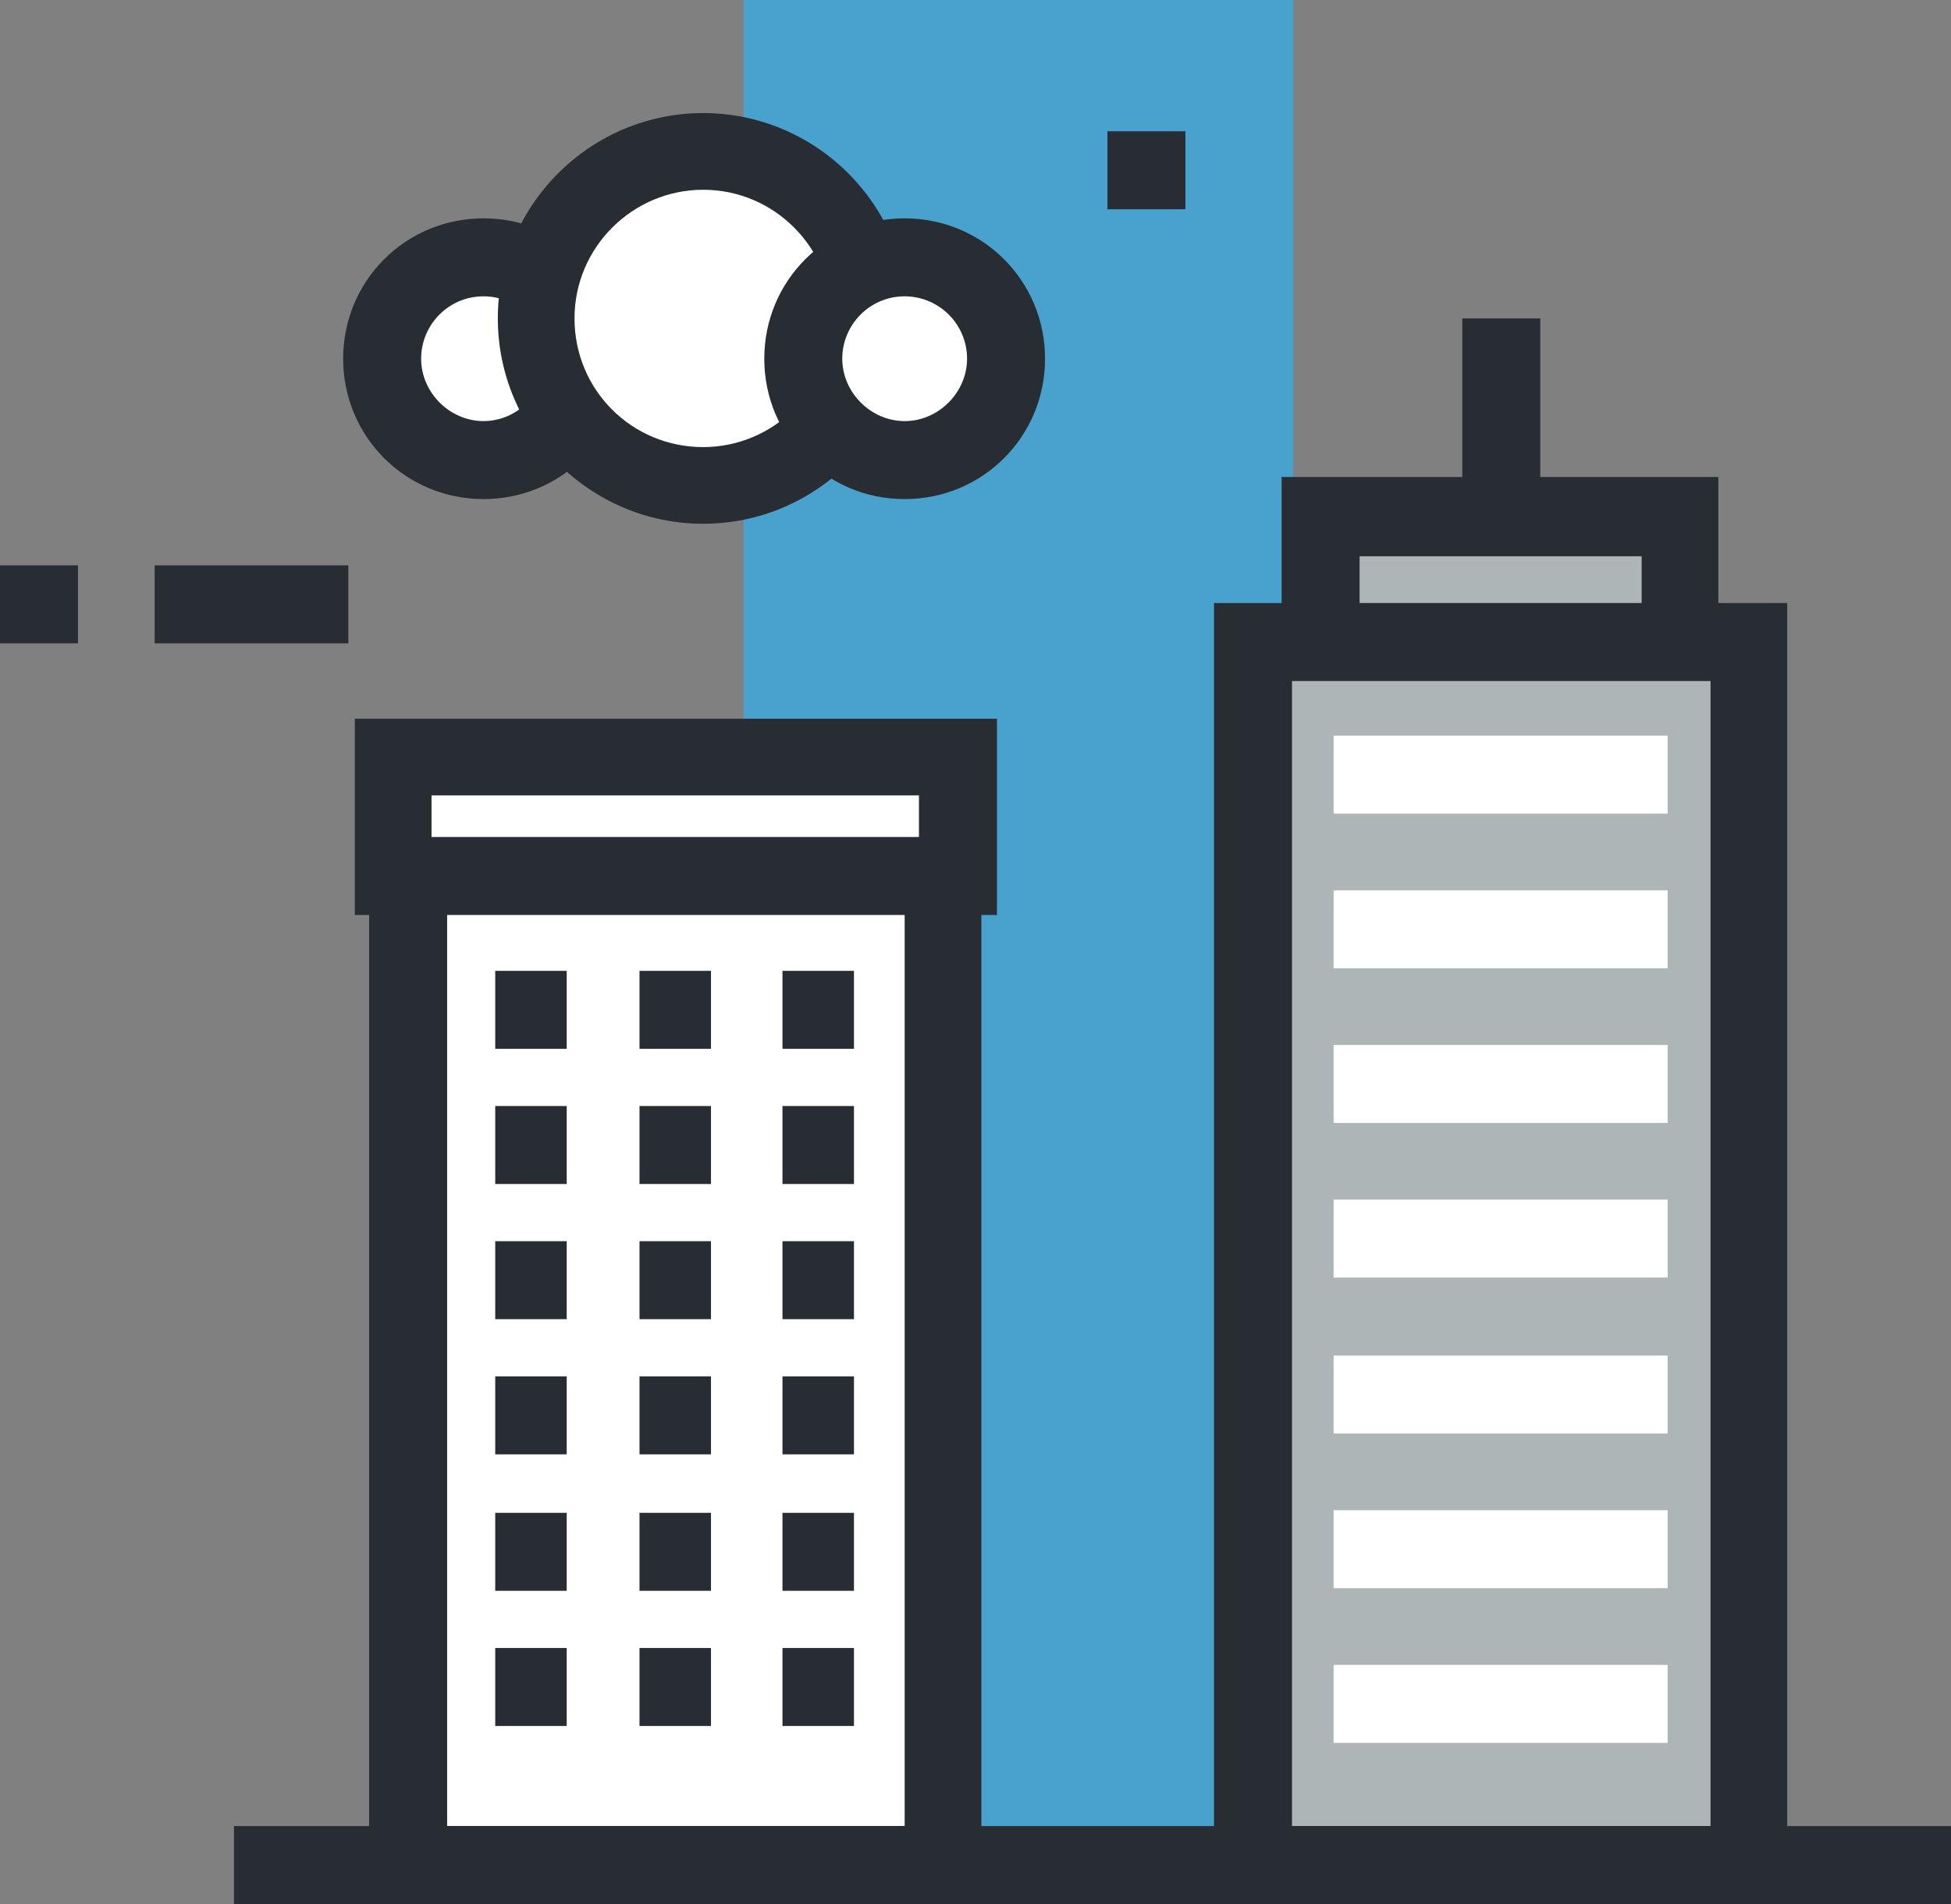
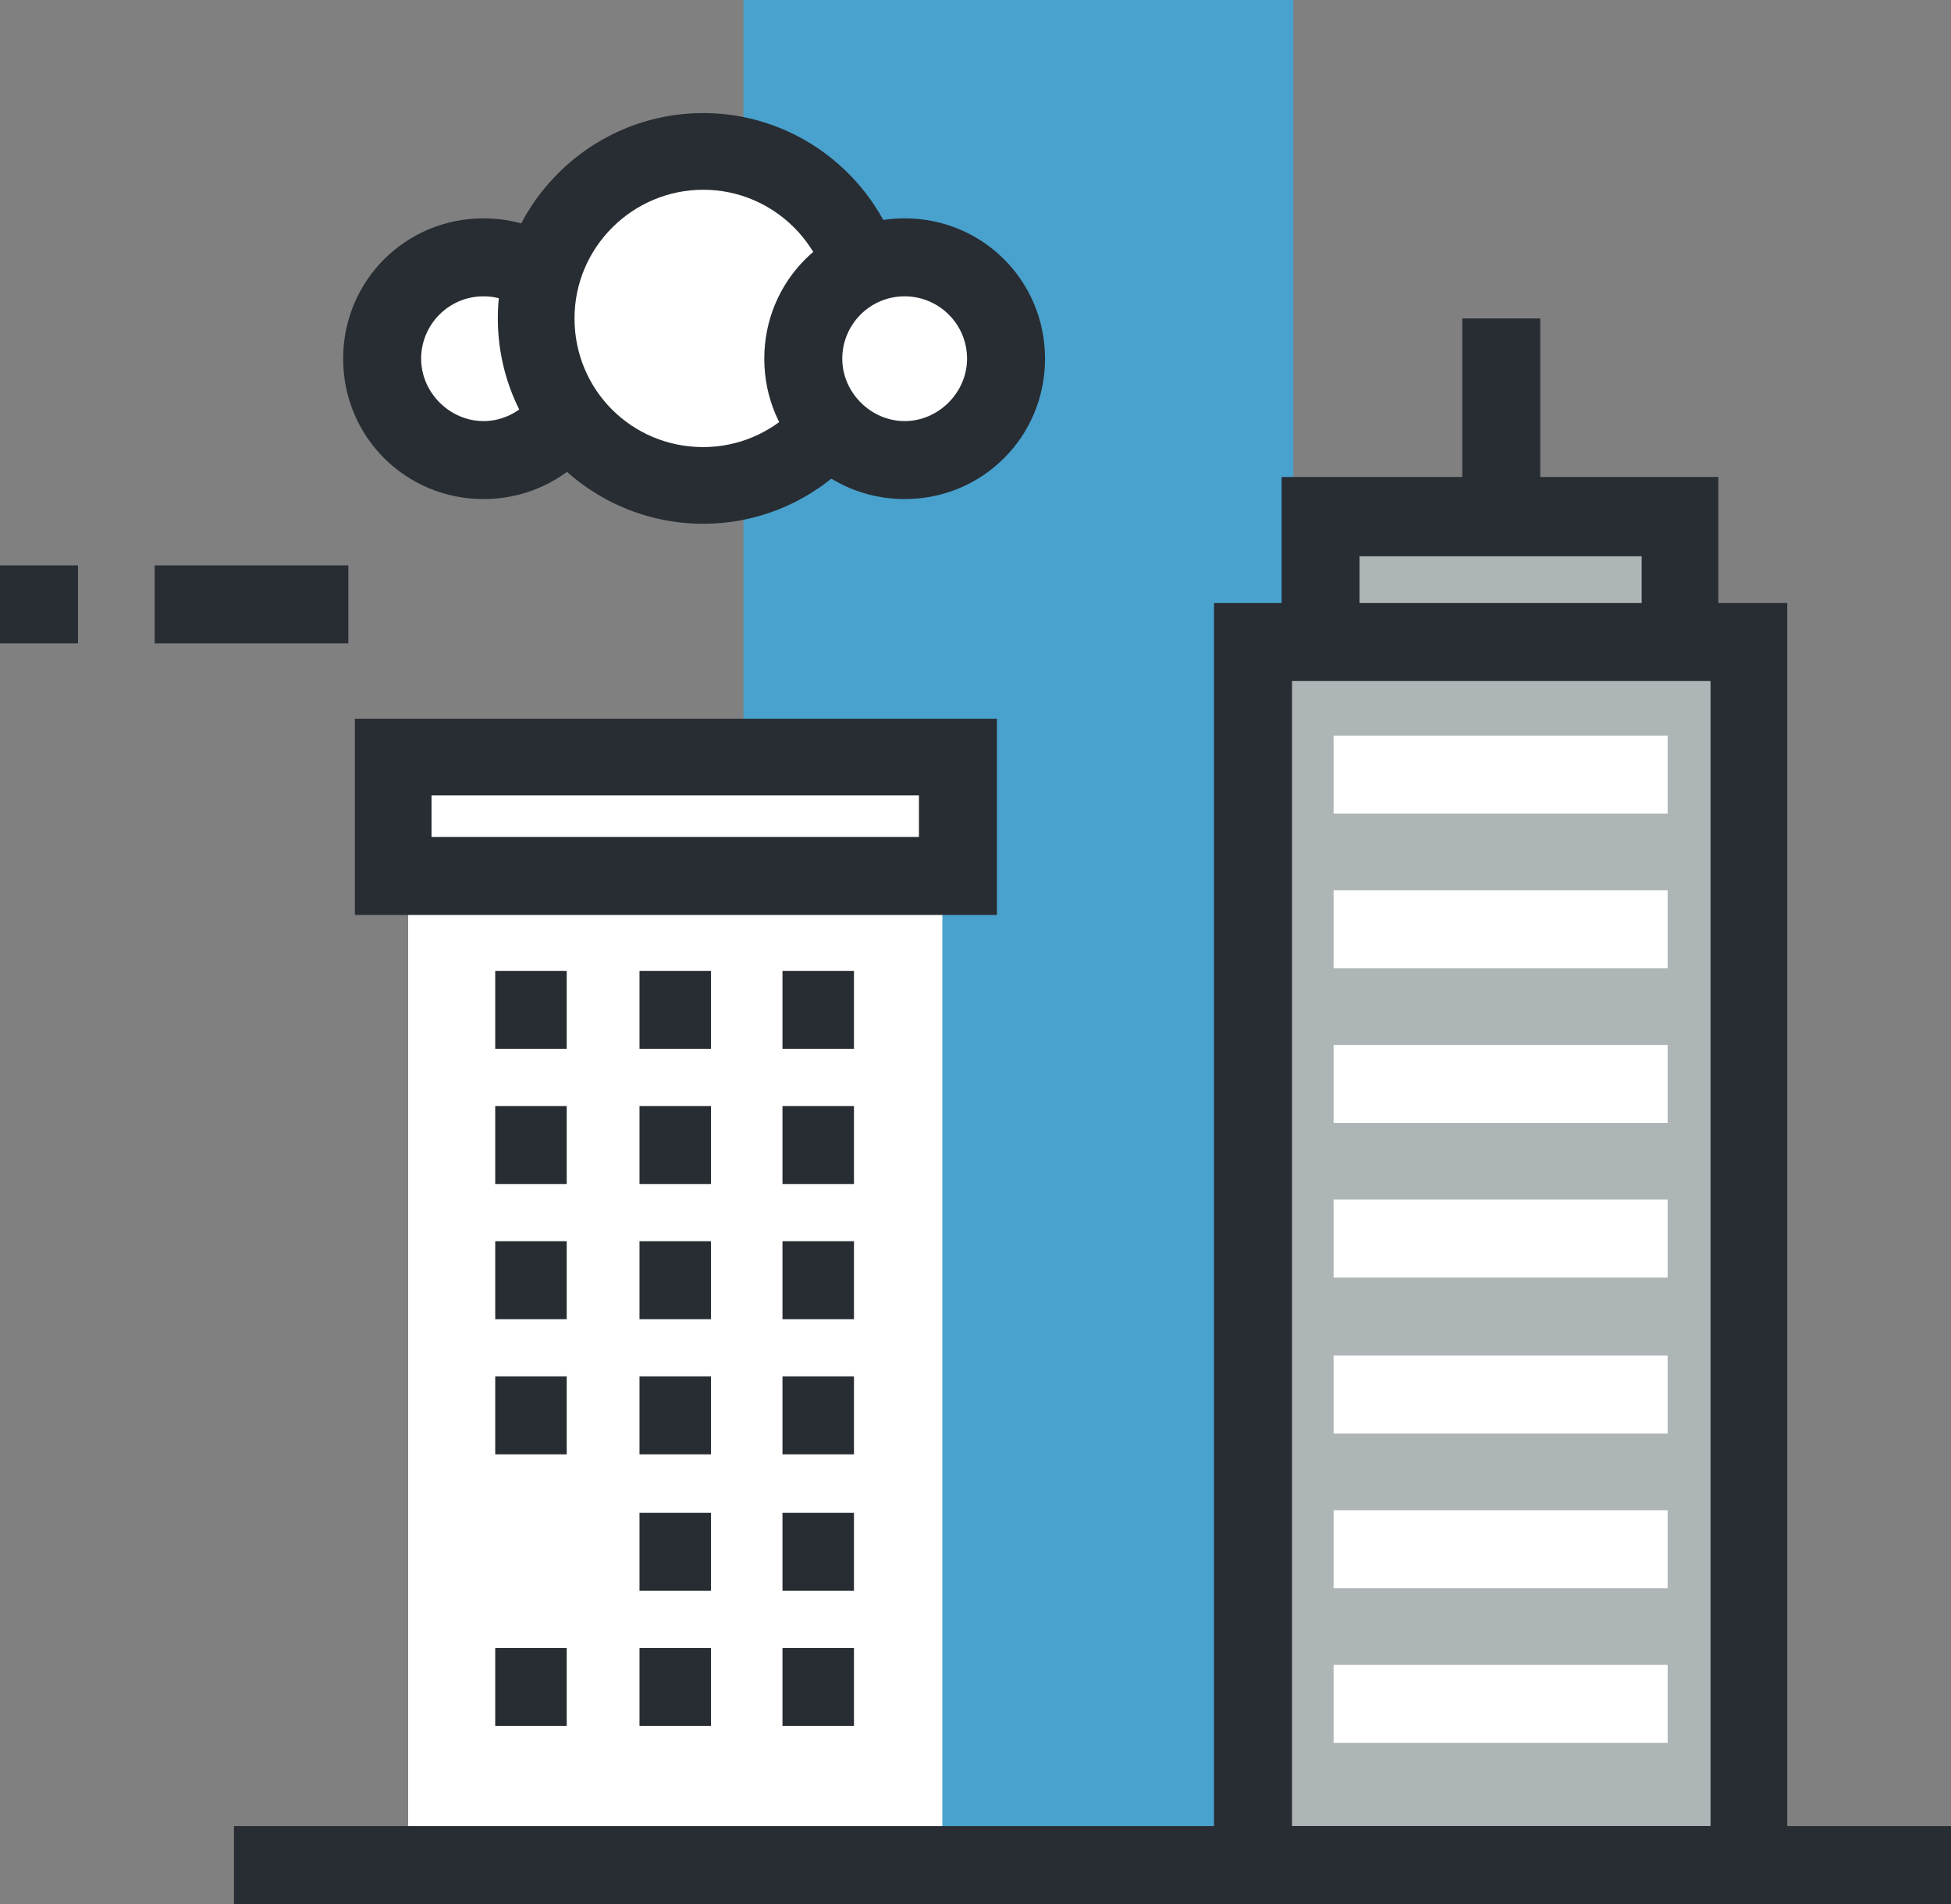
<svg xmlns="http://www.w3.org/2000/svg" version="1.1" viewBox="0 0 150.1 146.5">
  <rect x="0" y="0" width="150.1" height="146.5" fill="#808080" stroke="none" />
  <defs>
    <style>
      .cls-1 {
        fill: #282d33;
      }

      .cls-2 {
        fill: #fff;
      }

      .cls-3 {
        fill: #49a2ce;
      }

      .cls-4 {
        fill: #aeb5b6;
      }
    </style>
  </defs>
  <g>
    <g id="Layer_1">
      <g id="Groupe_1594">
        <g id="Groupe_1549">
          <rect id="Rectangle_958" class="cls-3" x="57.2" width="42.3" height="143.7" />
        </g>
        <g id="Groupe_1550">
          <rect id="Rectangle_960" class="cls-2" x="31.4" y="65.9" width="41.1" height="77.6" />
-           <path id="Tracé_2489" class="cls-1" d="M75.5,146.5H28.4V62.9h47.1v83.6ZM34.4,140.5h35.2v-71.6h-35.2v71.6Z" />
        </g>
        <g id="Groupe_1551">
          <rect id="Rectangle_961" class="cls-2" x="30.3" y="58.2" width="43.5" height="9.2" />
          <path id="Tracé_2490" class="cls-1" d="M76.7,70.4H27.3v-15.1h49.4v15.1ZM33.2,64.4h37.5v-3.2h-37.5v3.2Z" />
        </g>
        <g id="Groupe_1555">
          <g id="Groupe_1552">
            <path id="Tracé_2491" class="cls-2" d="M38.1,77.6h0Z" />
            <rect id="Rectangle_962" class="cls-1" x="38.1" y="74.7" width="5.5" height="6" />
          </g>
          <g id="Groupe_1553">
            <path id="Tracé_2492" class="cls-2" d="M49.2,77.6h0Z" />
            <rect id="Rectangle_963" class="cls-1" x="49.2" y="74.7" width="5.5" height="6" />
          </g>
          <g id="Groupe_1554">
            <path id="Tracé_2493" class="cls-2" d="M60.2,77.6h0Z" />
            <rect id="Rectangle_964" class="cls-1" x="60.2" y="74.7" width="5.5" height="6" />
          </g>
        </g>
        <g id="Groupe_1559">
          <g id="Groupe_1556">
-             <path id="Tracé_2494" class="cls-2" d="M38.1,88.1h0Z" />
            <rect id="Rectangle_965" class="cls-1" x="38.1" y="85.1" width="5.5" height="6" />
          </g>
          <g id="Groupe_1557">
            <path id="Tracé_2495" class="cls-2" d="M49.2,88.1h0Z" />
            <rect id="Rectangle_966" class="cls-1" x="49.2" y="85.1" width="5.5" height="6" />
          </g>
          <g id="Groupe_1558">
            <path id="Tracé_2496" class="cls-2" d="M60.2,88.1h0Z" />
            <rect id="Rectangle_967" class="cls-1" x="60.2" y="85.1" width="5.5" height="6" />
          </g>
        </g>
        <g id="Groupe_1563">
          <g id="Groupe_1560">
            <path id="Tracé_2497" class="cls-2" d="M38.1,98.5h0Z" />
            <rect id="Rectangle_968" class="cls-1" x="38.1" y="95.5" width="5.5" height="6" />
          </g>
          <g id="Groupe_1561">
            <path id="Tracé_2498" class="cls-2" d="M49.2,98.5h0Z" />
            <rect id="Rectangle_969" class="cls-1" x="49.2" y="95.5" width="5.5" height="6" />
          </g>
          <g id="Groupe_1562">
            <path id="Tracé_2499" class="cls-2" d="M60.2,98.5h0Z" />
            <rect id="Rectangle_970" class="cls-1" x="60.2" y="95.5" width="5.5" height="6" />
          </g>
        </g>
        <g id="Groupe_1567">
          <g id="Groupe_1564">
            <path id="Tracé_2500" class="cls-2" d="M38.1,108.9h0Z" />
            <rect id="Rectangle_971" class="cls-1" x="38.1" y="105.9" width="5.5" height="6" />
          </g>
          <g id="Groupe_1565">
            <path id="Tracé_2501" class="cls-2" d="M49.2,108.9h0Z" />
            <rect id="Rectangle_972" class="cls-1" x="49.2" y="105.9" width="5.5" height="6" />
          </g>
          <g id="Groupe_1566">
            <path id="Tracé_2502" class="cls-2" d="M60.2,108.9h0Z" />
            <rect id="Rectangle_973" class="cls-1" x="60.2" y="105.9" width="5.5" height="6" />
          </g>
        </g>
        <g id="Groupe_1571">
          <g id="Groupe_1568">
            <path id="Tracé_2503" class="cls-2" d="M38.1,119.3h0Z" />
-             <rect id="Rectangle_974" class="cls-1" x="38.1" y="116.4" width="5.5" height="6" />
          </g>
          <g id="Groupe_1569">
            <path id="Tracé_2504" class="cls-2" d="M49.2,119.3h0Z" />
            <rect id="Rectangle_975" class="cls-1" x="49.2" y="116.4" width="5.5" height="6" />
          </g>
          <g id="Groupe_1570">
-             <path id="Tracé_2505" class="cls-2" d="M60.2,119.3h0Z" />
            <rect id="Rectangle_976" class="cls-1" x="60.2" y="116.4" width="5.5" height="6" />
          </g>
        </g>
        <g id="Groupe_1575">
          <g id="Groupe_1572">
            <path id="Tracé_2506" class="cls-2" d="M38.1,129.8h0Z" />
            <rect id="Rectangle_977" class="cls-1" x="38.1" y="126.8" width="5.5" height="6" />
          </g>
          <g id="Groupe_1573">
            <path id="Tracé_2507" class="cls-2" d="M49.2,129.8h0Z" />
            <rect id="Rectangle_978" class="cls-1" x="49.2" y="126.8" width="5.5" height="6" />
          </g>
          <g id="Groupe_1574">
            <path id="Tracé_2508" class="cls-2" d="M60.2,129.8h0Z" />
            <rect id="Rectangle_979" class="cls-1" x="60.2" y="126.8" width="5.5" height="6" />
          </g>
        </g>
        <g id="Groupe_1586">
          <g id="Groupe_1576">
            <rect id="Rectangle_980" class="cls-4" x="96.4" y="49.4" width="38.2" height="94.1" />
            <path id="Tracé_2509" class="cls-1" d="M137.5,146.5h-44.1V46.4h44.1v100.1ZM99.4,140.5h32.2V52.4h-32.2v88.1Z" />
          </g>
          <g id="Groupe_1577">
            <rect id="Rectangle_981" class="cls-4" x="101.7" y="39.8" width="27.6" height="9.6" />
            <path id="Tracé_2510" class="cls-1" d="M132.2,52.3h-33.6v-15.6h33.6v15.6ZM104.6,46.4h21.7v-3.6h-21.7v3.6Z" />
          </g>
          <g id="Groupe_1578">
            <rect id="Rectangle_982" class="cls-2" x="102.6" y="56.6" width="25.7" height="6" />
          </g>
          <g id="Groupe_1579">
            <rect id="Rectangle_983" class="cls-2" x="102.6" y="68.5" width="25.7" height="6" />
          </g>
          <g id="Groupe_1580">
            <rect id="Rectangle_984" class="cls-2" x="102.6" y="80.4" width="25.7" height="6" />
          </g>
          <g id="Groupe_1581">
            <rect id="Rectangle_985" class="cls-2" x="102.6" y="92.3" width="25.7" height="6" />
          </g>
          <g id="Groupe_1582">
            <rect id="Rectangle_986" class="cls-2" x="102.6" y="104.3" width="25.7" height="6" />
          </g>
          <g id="Groupe_1583">
            <rect id="Rectangle_987" class="cls-2" x="102.6" y="116.2" width="25.7" height="6" />
          </g>
          <g id="Groupe_1584">
            <rect id="Rectangle_988" class="cls-2" x="102.6" y="128.1" width="25.7" height="6" />
          </g>
          <g id="Groupe_1585">
            <path id="Tracé_2511" class="cls-4" d="M115.5,38.4h0Z" />
            <rect id="Rectangle_989" class="cls-1" x="112.5" y="24.5" width="6" height="13.9" />
          </g>
        </g>
        <g id="Groupe_1587">
          <path id="Tracé_2512" class="cls-2" d="M11.9,46.5h0Z" />
          <rect id="Rectangle_990" class="cls-1" x="11.9" y="43.5" width="14.9" height="6" />
        </g>
        <g id="Groupe_1588">
          <path id="Tracé_2513" class="cls-2" d="M6,46.5h0Z" />
          <rect id="Rectangle_991" class="cls-1" y="43.5" width="6" height="6" />
        </g>
        <g id="Groupe_1589">
          <path id="Tracé_2514" class="cls-2" d="M91.3,13.1h0Z" />
-           <rect id="Rectangle_992" class="cls-1" x="85.2" y="10.1" width="6" height="6" />
        </g>
        <g id="Groupe_1590">
          <rect id="Rectangle_993" class="cls-1" x="18" y="140.5" width="132.1" height="6" />
        </g>
        <g id="Groupe_1591">
          <path id="Tracé_2515" class="cls-2" d="M45,27.6c0,4.3-3.5,7.8-7.8,7.8-4.3,0-7.8-3.5-7.8-7.8,0-4.3,3.5-7.8,7.8-7.8s7.8,3.5,7.8,7.8h0Z" />
          <path id="Tracé_2516" class="cls-1" d="M37.2,38.4c-6,0-10.8-4.8-10.8-10.8,0-6,4.8-10.8,10.8-10.8,6,0,10.8,4.8,10.8,10.8h0c0,6-4.8,10.8-10.8,10.8ZM37.2,22.8c-2.7,0-4.8,2.2-4.8,4.8s2.2,4.8,4.8,4.8,4.8-2.2,4.8-4.8h0c0-2.7-2.2-4.8-4.8-4.8h0Z" />
        </g>
        <g id="Groupe_1592">
          <path id="Tracé_2517" class="cls-2" d="M67,24.5c0,7.1-5.7,12.8-12.8,12.8-7.1,0-12.8-5.7-12.8-12.8,0-7.1,5.7-12.8,12.8-12.8h0c7.1,0,12.8,5.7,12.8,12.8Z" />
          <path id="Tracé_2518" class="cls-1" d="M54.1,40.3c-8.7,0-15.8-7.1-15.8-15.8s7.1-15.8,15.8-15.8,15.8,7.1,15.8,15.8c0,8.7-7.1,15.8-15.8,15.8ZM54.1,14.6c-5.4,0-9.9,4.4-9.9,9.9s4.4,9.9,9.9,9.9c5.4,0,9.9-4.4,9.9-9.9,0-5.4-4.4-9.9-9.9-9.9Z" />
        </g>
        <g id="Groupe_1593">
          <path id="Tracé_2519" class="cls-2" d="M77.4,27.6c0,4.3-3.5,7.8-7.8,7.8-4.3,0-7.8-3.5-7.8-7.8,0-4.3,3.5-7.8,7.8-7.8s7.8,3.5,7.8,7.8h0Z" />
          <path id="Tracé_2520" class="cls-1" d="M69.6,38.4c-6,0-10.8-4.8-10.8-10.8,0-6,4.8-10.8,10.8-10.8,6,0,10.8,4.8,10.8,10.8h0c0,6-4.8,10.8-10.8,10.8ZM69.6,22.8c-2.7,0-4.8,2.2-4.8,4.8s2.2,4.8,4.8,4.8,4.8-2.2,4.8-4.8h0c0-2.7-2.2-4.8-4.8-4.8h0Z" />
        </g>
      </g>
    </g>
  </g>
</svg>